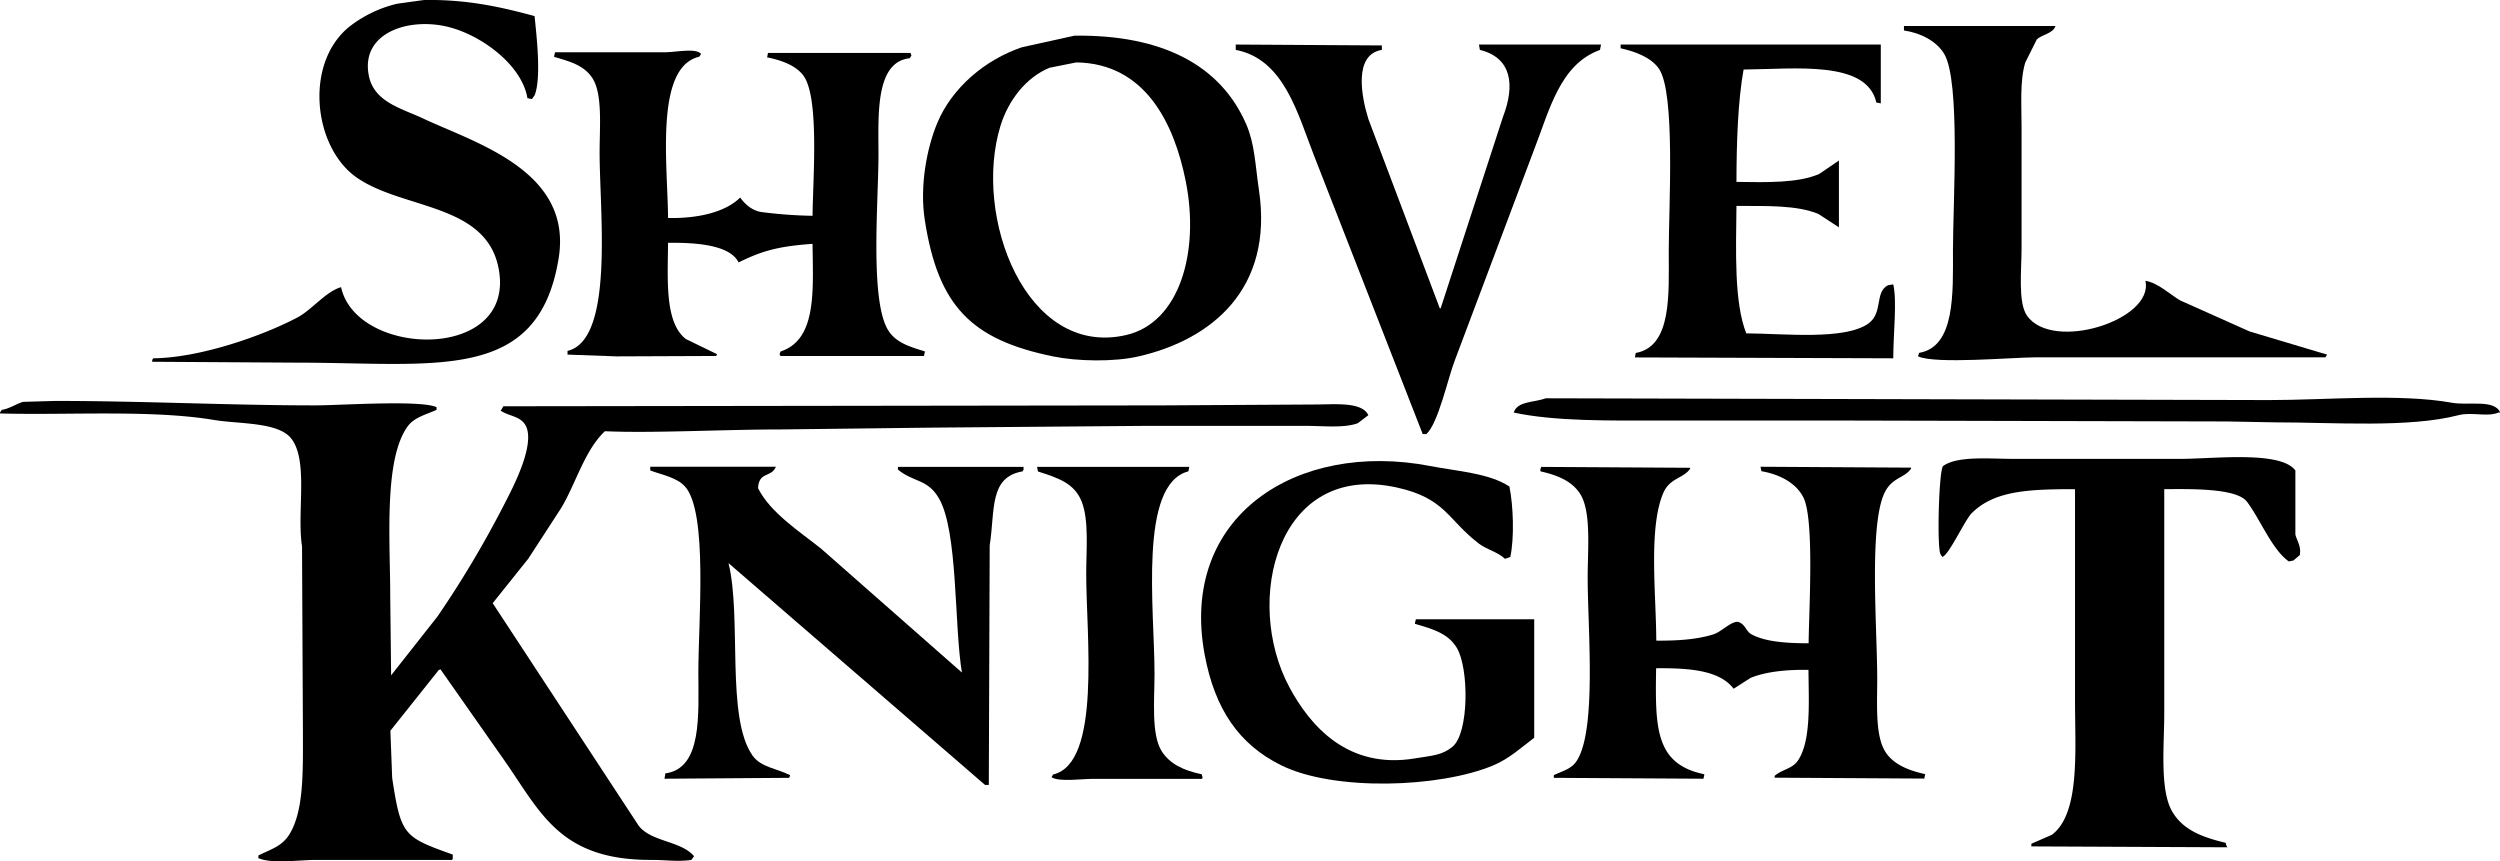
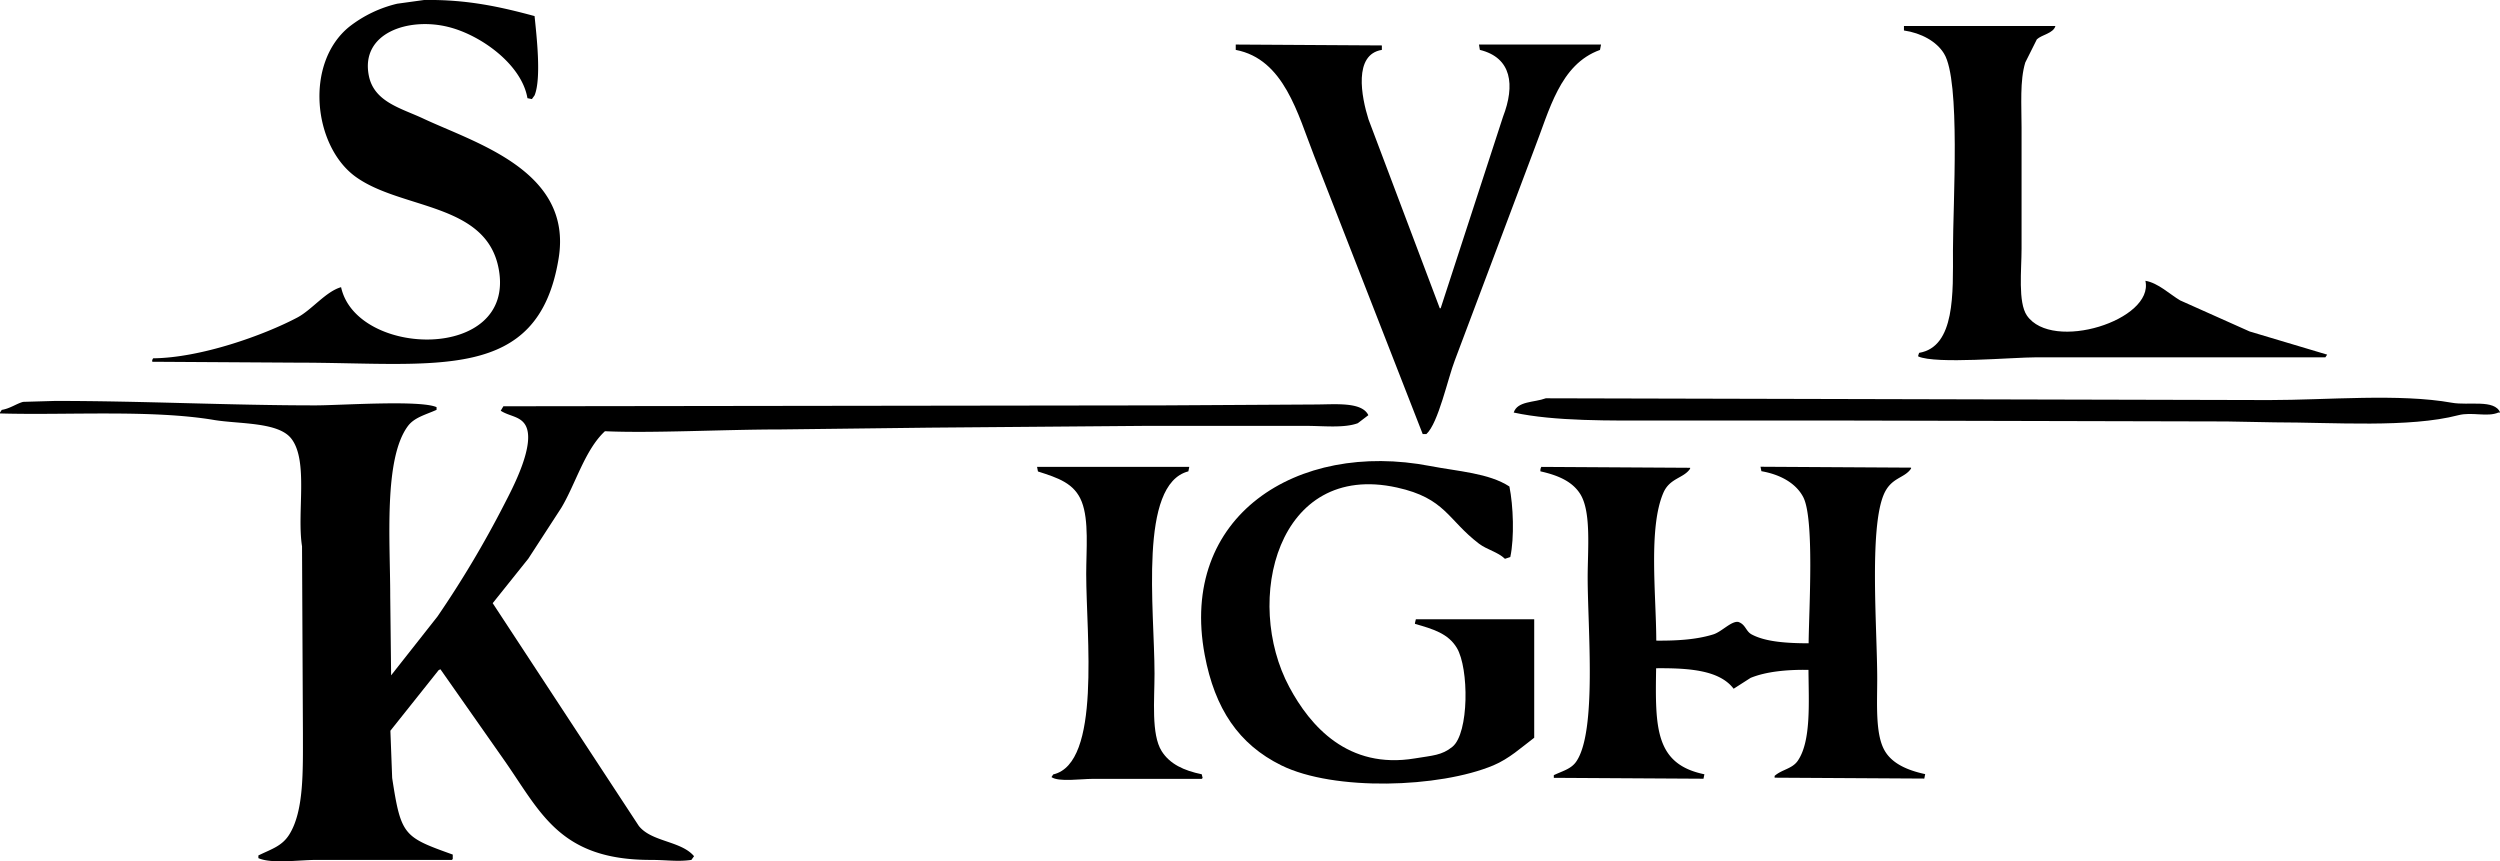
<svg xmlns="http://www.w3.org/2000/svg" viewBox="0 0 673.44 231.99">
  <g data-sanitized-data-name="Layer 2" data-name="Layer 2" id="Layer_2">
    <g data-sanitized-data-name="Layer 1" data-name="Layer 1" id="Layer_1-2">
      <path d="M114.24,0C126-.18,135.09,1.93,144,4.33c.51,5.1,1.89,16.77,0,21.36l-.72,1-1.2-.24c-1.55-9.14-12.66-17.07-21.36-19.2C110.05,4.6,97.05,8.85,99.36,20.41c1.42,7.09,8.77,8.76,14.64,11.52,14.12,6.63,40.34,14.1,36.48,37.68C145,103.27,117.54,97.69,79.92,97.69L41,97.45V97l.24-.48c12.8-.12,29.81-6.2,38.88-11,3.89-2.07,7.66-7,11.76-8.16,4.15,19,47,20.13,42.48-4.8-3.24-18.07-26.28-16-38.64-25C84.37,39.25,82,17,94.08,7.21A33.46,33.46,0,0,1,107,1Z" class="cls-1" />
      <path d="M512.88,7h40.8c-.54,2-3.69,2.34-5,3.6l-3.12,6.24c-1.49,4.86-1,11.49-1,17.52V67c0,5.7-1,14.44,1.44,18,6.85,9.9,34.31,1.21,31.92-9.36,3.45.57,6.61,3.67,9.36,5.28L606,89.29l20.88,6.24-.48.72H548.64c-6.52,0-27.15,1.9-31.92-.24v-.24l.24-.72c9.78-1.63,9.12-16.19,9.12-27.6,0-12.64,2.09-45.74-2.4-53-2-3.3-6.15-5.56-10.8-6.24Z" class="cls-1" />
-       <path d="M467.76,49c8.1.11,16.66.36,22.32-2.16l5.28-3.6v18l-5.52-3.6c-5.78-2.42-13.93-2.14-22.08-2.16-.12,12.08-.67,25.94,2.64,34.32,10.26.06,26.52,1.88,32.88-2.64,4.05-2.87,1.65-8.45,5.28-10.32l1.44-.24c1.05,4.46,0,13.33,0,19.92l-69.6-.24.24-1.2c9.79-1.75,8.88-15.9,8.88-27.36,0-11.91,1.85-42.73-2.64-49.2-2.07-3-6.18-4.59-10.32-5.52V12h70.08V27.85l-1.2-.24c-2.59-11.44-21.79-9-35.76-8.88C468.16,27.23,467.78,38.09,467.76,49Z" class="cls-1" />
      <path d="M332.88,12l39.36.24v1.2c-7.69,1.23-5.52,12.63-3.6,18.72l19.2,50.88h.24l16.8-51.6c3.27-8.5,2.37-15.89-6.24-18L398.4,12h32.88L431,13.45c-10.83,3.89-13.61,16.28-17.76,26.88L391.92,97c-1.87,4.77-4.46,17-7.68,19.92h-1L354,42c-4.42-11.26-8.07-26.08-21.12-28.56Z" class="cls-1" />
-       <path d="M205.2,57.13a121.36,121.36,0,0,0,13.68,1c.12-10.32,1.84-31.68-2.4-37.68-2-2.79-5.9-4.21-9.84-5l.24-1.2h38.4l.24.72-.48.72c-9.34,1-8.4,15.47-8.4,25.92,0,12.89-2.45,40.23,2.88,47.76,2.11,3,5.63,4.07,9.6,5.28v.24l-.24,1H210.24l-.24-.48.24-.72c9.77-3.18,8.79-16.11,8.64-29-9.37.66-13.69,1.93-19.92,5-2.37-4.79-11.65-5.37-19-5.28-.1,10.14-.89,21.52,4.8,25.92l8.4,4.08-.24.48L166.08,96l-13.2-.48v-1c12.64-3,8.64-37.22,8.64-53.52,0-6.8.84-15.64-1.92-19.92-2.22-3.44-5.87-4.46-10.32-5.76v-.24l.24-1H179c3.1,0,8.61-1.24,9.84.48l-.48.72c-12,2.79-8.53,28.79-8.4,43.44,8,.17,15.44-1.54,19.44-5.52C199.44,53.29,201.67,56.69,205.2,57.13Z" class="cls-1" />
-       <path d="M339.12,51.13c-1-6.81-1.12-12.28-3.36-17.52-6.92-16.15-22.84-24.3-46.32-24l-14.16,3.12c-10,3.39-18.84,10.93-22.8,20.4-2.81,6.73-4.79,17-3.36,26.16,3.6,23.12,12.45,32.19,34.56,36.72,6.54,1.34,16.4,1.52,23,0C326.29,91.53,343.14,77.89,339.12,51.13ZM303.36,90.25c-27,6.25-41.4-32-33.84-56.4,2.11-6.83,6.87-13,13.2-15.6l7.2-1.44c18.51.25,26.39,16.32,29.52,32.16C323.16,67.78,317.83,86.9,303.36,90.25Z" class="cls-1" />
      <path d="M416.4,107.29l194.88.48c15.53,0,35.08-1.82,49.2.72,4.47.81,11.53-1,13,2.64H673c-3,1.29-7.13-.24-10.8.72-13.24,3.45-33.55,1.92-49.44,1.92l-13-.24-100.32-.24H447.6c-14.07,0-28.78.23-39.84-2.16C408.76,108,413.26,108.46,416.4,107.29Z" class="cls-1" />
      <path d="M14.88,108c23.57,0,47.11,1.2,70.08,1.2,6.7,0,28.21-1.51,32.64.48v.72c-2.86,1.3-5.91,2-7.68,4.32-6.63,8.83-4.8,31.11-4.8,45.84l.24,21.36,12.48-15.84a278.15,278.15,0,0,0,18-30.24c1.9-3.72,8.92-16.63,5.52-21.6-1.49-2.17-4.24-2.14-6.48-3.6l.72-1.2,177.6-.24,41-.24c5.42,0,12.65-.81,14.4,2.88L365.76,114c-3.64,1.37-9.34.72-13.92.72H308.4l-58.08.48-39.84.48c-15.48,0-35,1.06-47.52.48-5.4,5-7.9,14.2-11.76,20.64l-8.88,13.68-9.6,12,39.36,60c3.44,4.35,11.37,4,14.88,8.16l-.72,1c-3.73.54-6.54,0-11,0-24.64,0-29.63-12.94-39.6-27.12l-17-24.24-.48.24-13,16.32.48,12.72c2.38,15.57,3.11,15.9,16.32,20.64v1.2l-.24.24H85.2c-4.51,0-12.07,1.11-15.6-.48v-.72c3.58-1.76,6.4-2.49,8.4-5.76,3.88-6.33,3.6-17,3.6-27.12l-.24-50.4c-1.43-9.06,1.78-23-2.88-29-3.47-4.49-13.8-3.91-20.64-5C41,110.29,17.82,111.9,0,111.37v-.24l.48-.72c2.23-.35,4-1.7,5.76-2.16Z" class="cls-1" />
-       <path d="M583,131.77V192c0,8.82-1.27,20.82,2.16,26.64,2.91,4.93,8,6.87,14.4,8.4a2.14,2.14,0,0,0,.48,1.2L547.2,228v-.72l5.52-2.4c7.67-5.75,6.24-22.69,6.24-36V131.77c-12.51,0-21.73.38-27.84,6.48-1.85,1.85-6.21,11.44-7.92,11.76l-.48-.72c-1-2.07-.42-22.93.72-23.76,3.85-2.8,12.6-1.92,19-1.92h44.88c9,0,27-2.26,31,3.12V144c.47,1.82,1.59,3.06,1.2,5.52L617.76,151l-1.2.24c-4.49-3.11-7.81-11.54-11.28-16.08C602.46,131.44,590,131.73,583,131.77Z" class="cls-1" />
      <path d="M413.28,166.81v31.92c-3.47,2.62-6.71,5.63-11,7.44-14.53,6.08-42.9,7-57.12,0-11.48-5.66-17.92-15.24-20.64-29.76-7-37.35,24.81-57.79,60.72-50.88,7.5,1.45,15.82,1.9,21.36,5.52,1.05,5.17,1.36,13.76.24,19l-1.44.48c-1.93-1.86-4.78-2.41-7-4.08-8.45-6.45-9-12.23-22.08-15.12-32.32-7.16-41.45,30.6-29,53.76,5.61,10.48,15.77,22.22,33.84,19.2,4.75-.79,7.21-.79,10.08-3.12,4.52-3.66,4.48-21.18,1.2-26.64-2.33-3.88-6.39-5.08-11.28-6.48v-.24l.24-1Z" class="cls-1" />
-       <path d="M179,209.77l.24-1.44c10-1.34,8.88-15.9,8.88-27.36,0-13.46,2.63-43-3.6-49.92-2.18-2.42-6-3.08-9.36-4.32v-1H209c-1.2,3-4.58,1.2-4.8,5.76,3.3,6.67,11.41,11.83,17,16.32l37.92,33.36c-2.12-12.51-1-38.18-6.24-47-3-5.19-7-4.29-11-7.68v-.72h33.84v.72l-.24.48c-9.11,1.57-7.38,10.46-8.88,19.92l-.24,64.56h-1l-69.12-59.76c3.61,14.58-.76,41.64,6.48,51.84,2.26,3.19,6.44,3.42,10.08,5.28v.24l-.24.48Z" class="cls-1" />
      <path d="M279.36,125.77h41l-.24,1.2c-13.48,3.47-9.12,37.17-9.12,54.48,0,7.08-.92,16.36,1.92,20.88,2.2,3.5,6,5.25,10.8,6.24l.24,1-.24.24H294.24c-2.93,0-9.1.89-11-.48l.48-.72c13-3,8.88-37.4,8.88-54,0-6.49.77-14.41-1.2-19.44S285,128.74,279.6,127Z" class="cls-1" />
      <path d="M446.16,172.57c5.63.05,10.92-.29,15.36-1.68,2.26-.7,4.84-3.64,6.72-3.36,2,.66,2,2.49,3.6,3.36,3.82,2.06,9.7,2.38,15.36,2.4.1-9.3,1.58-33.5-1.44-39.36-2-3.84-6.29-6.13-11.28-7l-.24-1.2,40.56.24v.24c-1.81,2.73-5.46,2.31-7.44,7.2-3.85,9.51-1.68,36.25-1.68,49.44,0,6.61-.54,14.77,1.92,19.2,2,3.66,6.3,5.47,11,6.48l-.24,1.2-40.32-.24v-.48c1.95-1.74,4.73-1.88,6.24-4.08,3.63-5.3,2.94-15.65,2.88-24.48-5.67-.1-11.4.43-15.6,2.16L467,185.53c-3.8-5-11.93-5.59-20.88-5.52-.26,16-.3,25.84,13,28.56l-.24,1.2-40.32-.24v-.72c2.29-1.1,4.61-1.63,6-3.6,5.67-8.05,3.12-36,3.12-49.68,0-7.43,1-17.48-1.92-22.32-2.15-3.55-6.12-5.19-10.8-6.24a1.87,1.87,0,0,1,.24-1.2l40.08.24v.24c-1.72,2.61-5.46,2.48-7.2,6.48C444,142.15,446.13,160.05,446.16,172.57Z" class="cls-1" />
    </g>
  </g>
</svg>